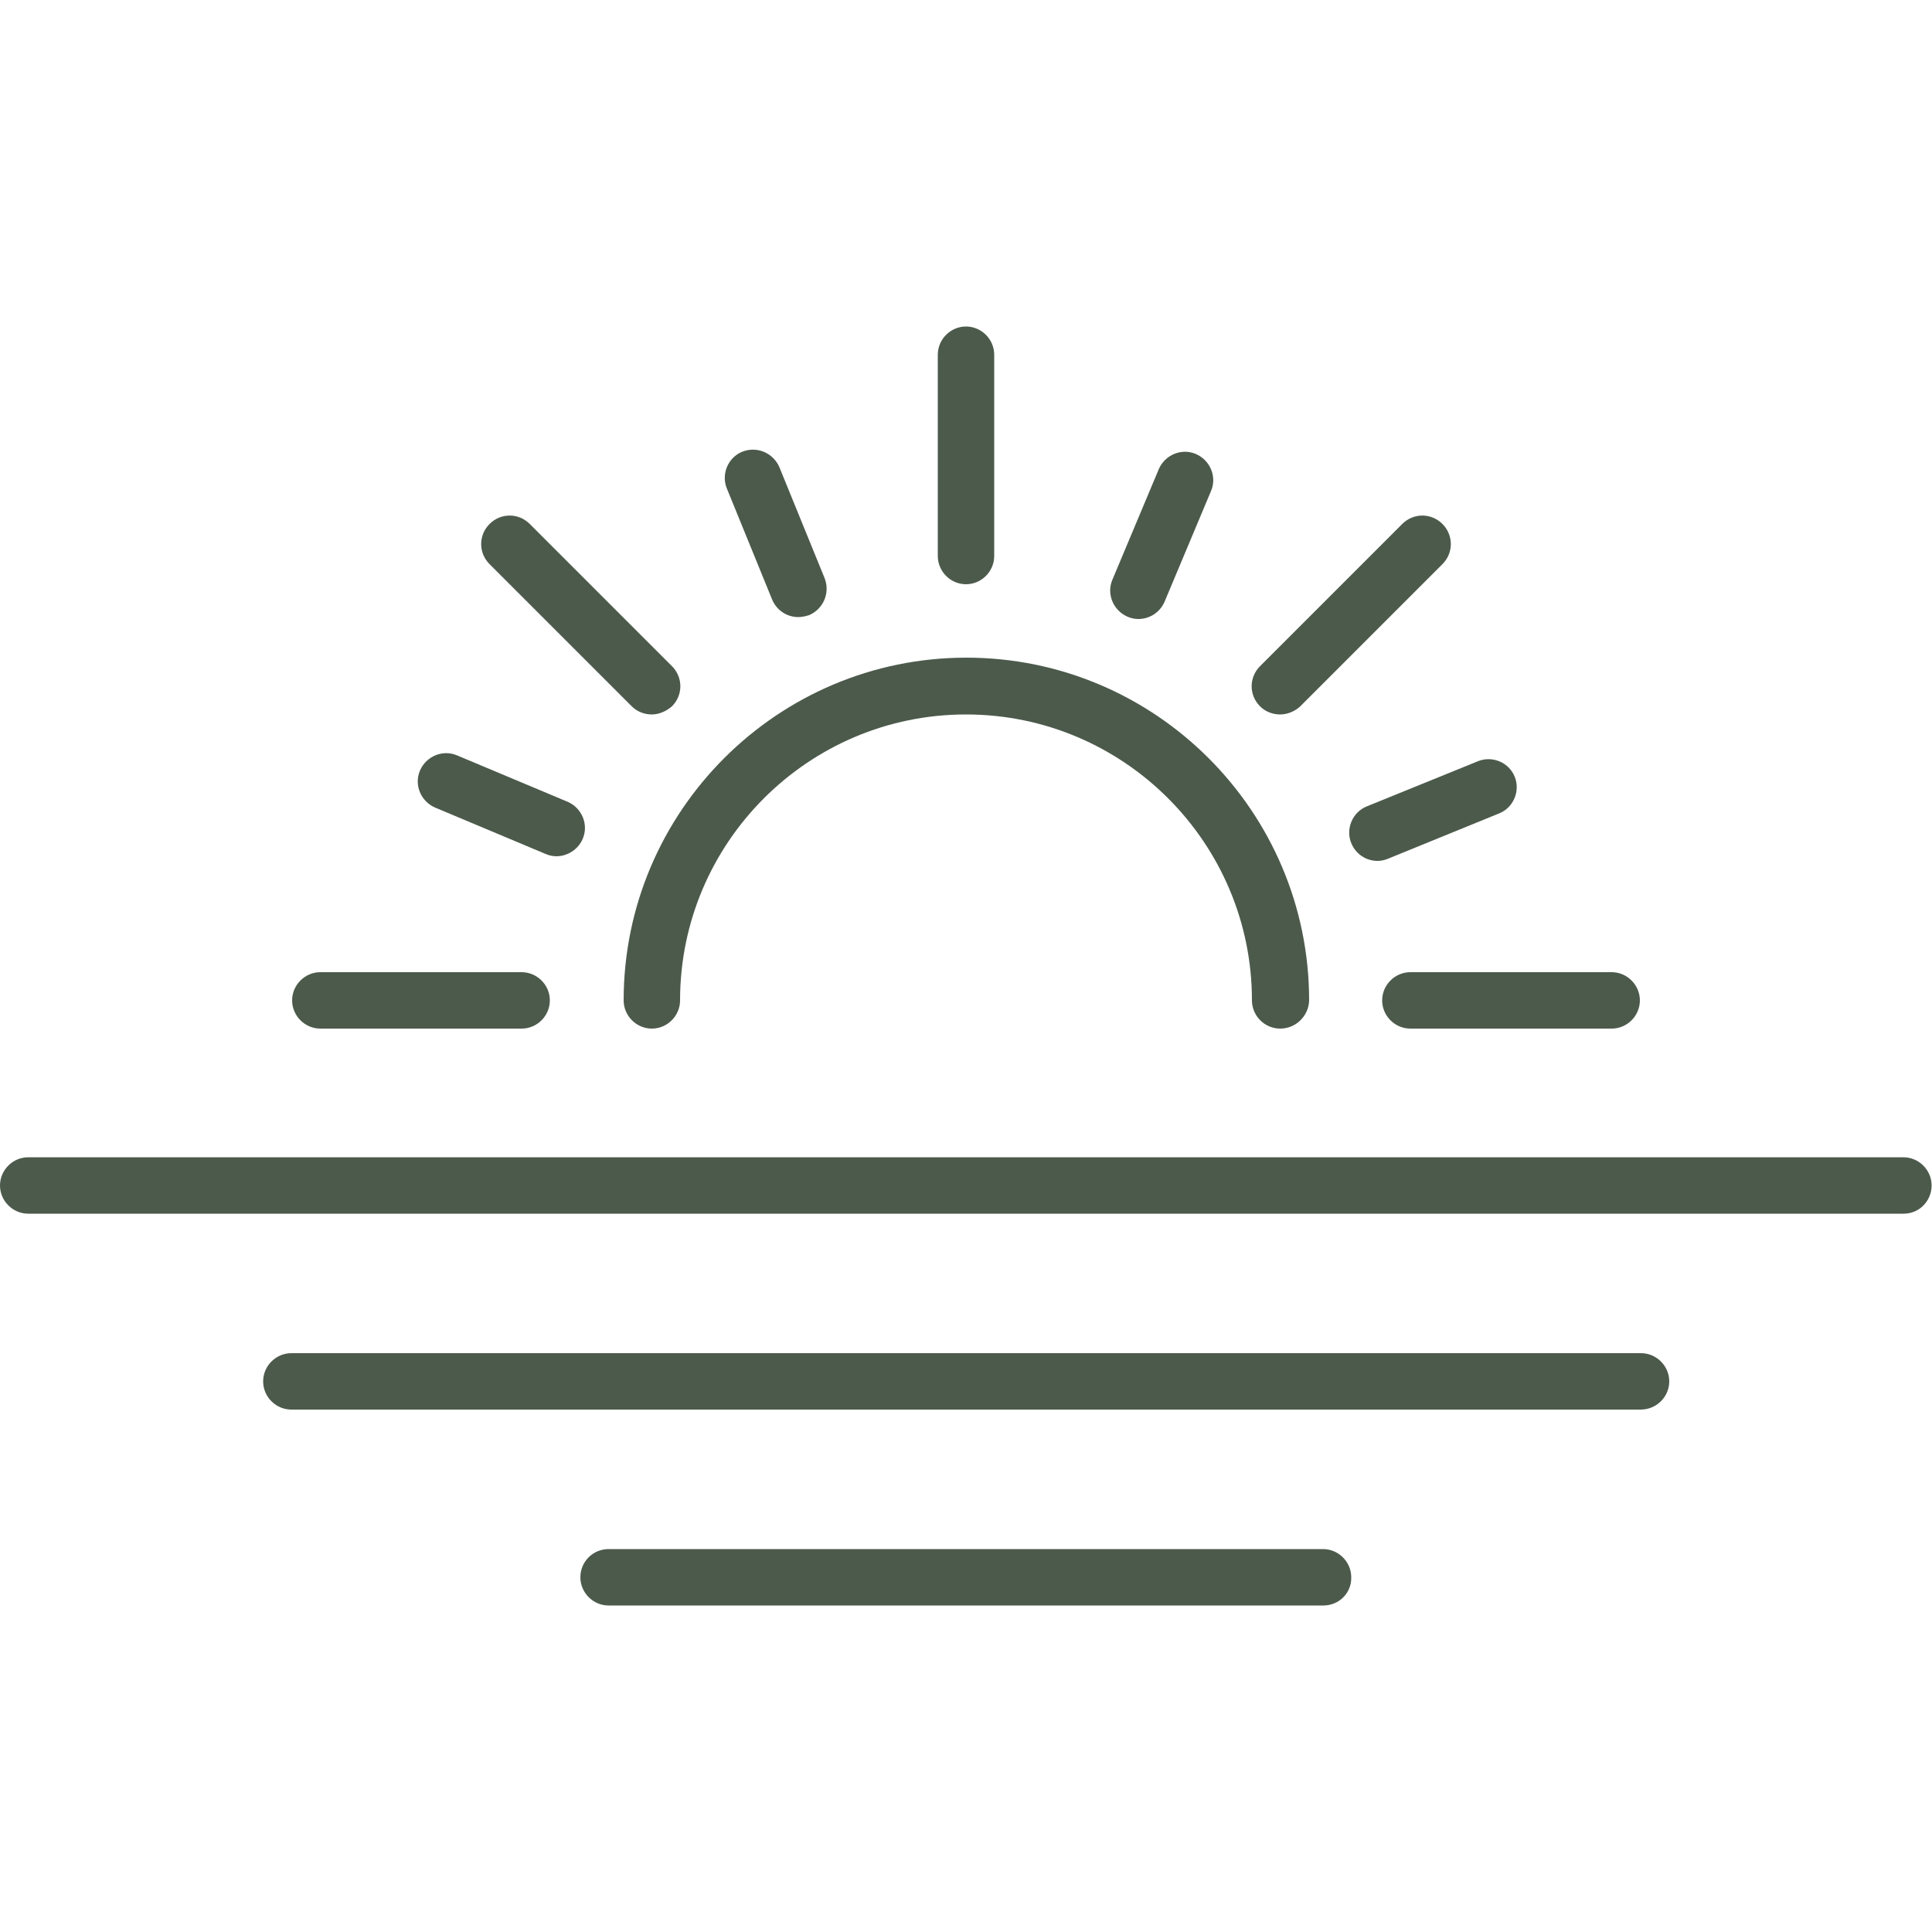
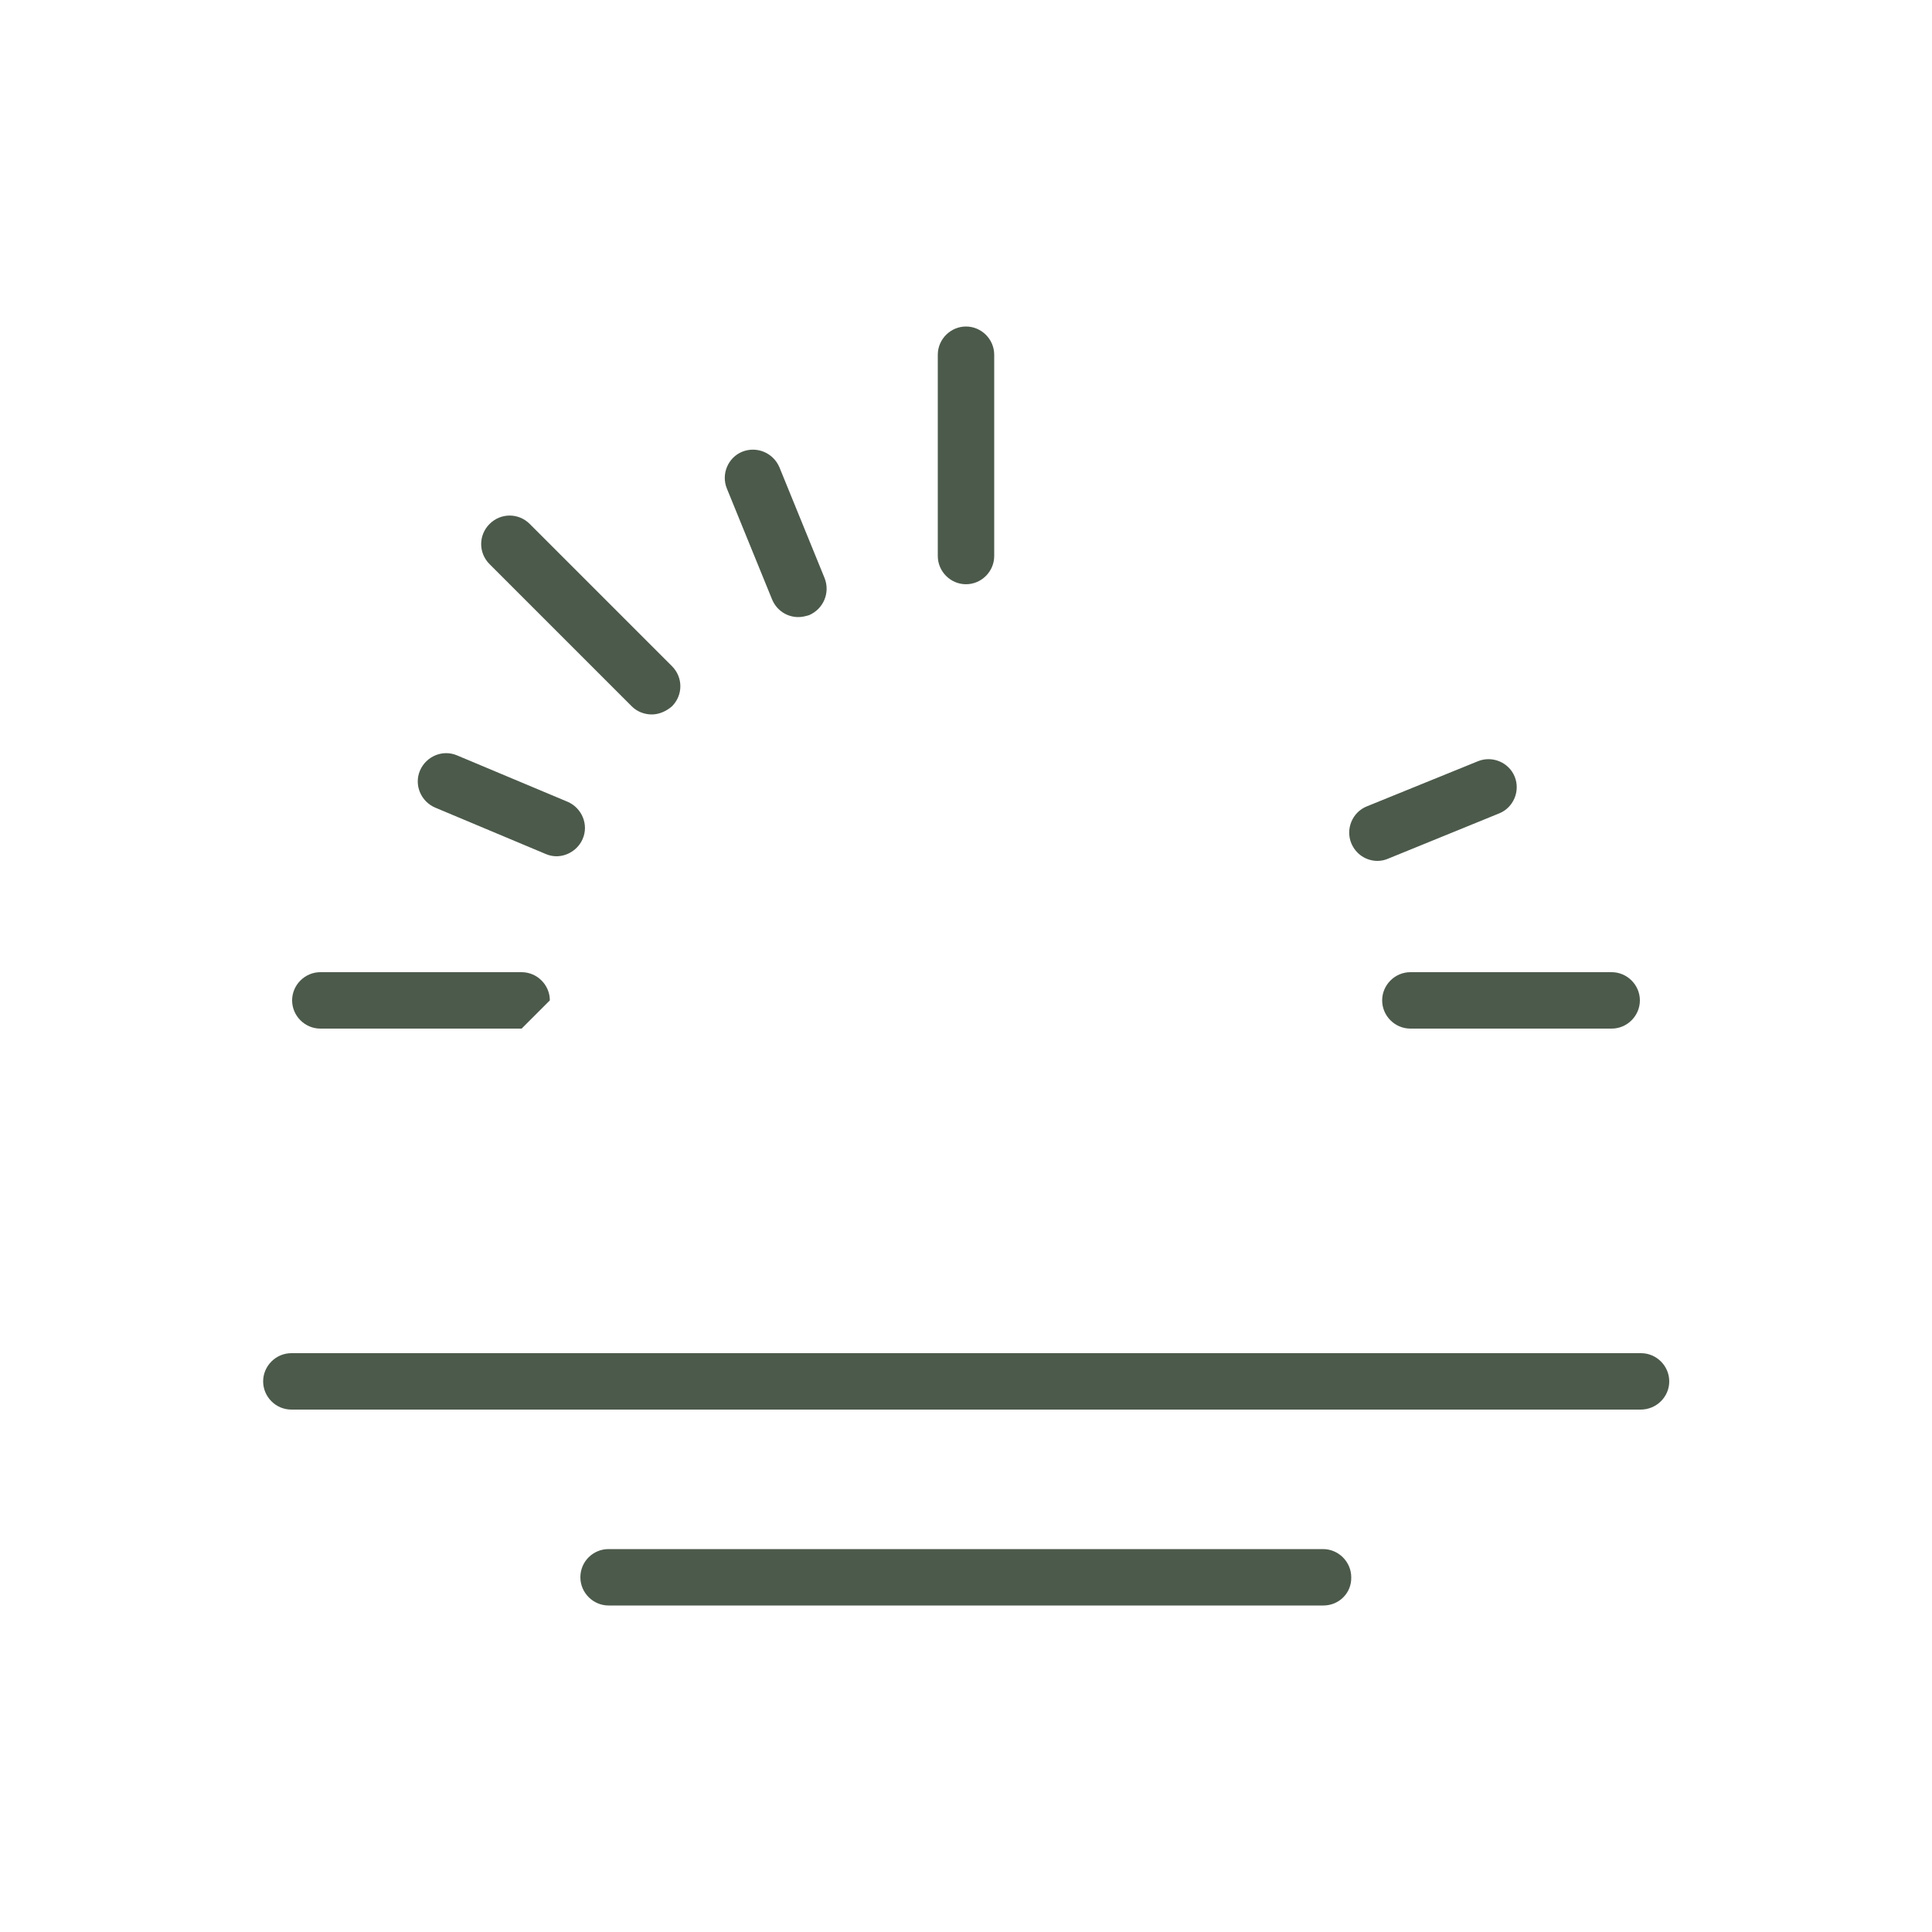
<svg xmlns="http://www.w3.org/2000/svg" version="1.1" id="图层_1" x="0px" y="0px" viewBox="0 0 50 50" style="enable-background:new 0 0 50 50;" xml:space="preserve">
  <style type="text/css">
	.st0{fill:#4C5A4B;}
</style>
  <g>
    <g>
-       <path class="st0" d="M33.13,26.62c-0.4,0-0.73-0.33-0.73-0.73c0-4.08-3.32-7.4-7.4-7.4s-7.4,3.32-7.4,7.4    c0,0.4-0.33,0.73-0.73,0.73c-0.4,0-0.73-0.33-0.73-0.73c0-4.89,3.98-8.87,8.87-8.87s8.87,3.98,8.87,8.87    C33.87,26.29,33.54,26.62,33.13,26.62" />
      <path class="st0" d="M25,15.12c-0.4,0-0.73-0.33-0.73-0.73V9.18c0-0.4,0.33-0.73,0.73-0.73c0.4,0,0.73,0.33,0.73,0.73v5.21    C25.73,14.79,25.4,15.12,25,15.12" />
      <path class="st0" d="M16.87,18.49c-0.19,0-0.38-0.07-0.52-0.21l-3.68-3.68c-0.29-0.29-0.29-0.75,0-1.04    c0.29-0.29,0.75-0.29,1.04,0l3.68,3.68c0.29,0.29,0.29,0.75,0,1.04C17.24,18.41,17.05,18.49,16.87,18.49" />
-       <path class="st0" d="M13.5,26.62H8.29c-0.4,0-0.73-0.33-0.73-0.73c0-0.4,0.33-0.73,0.73-0.73h5.21c0.4,0,0.73,0.33,0.73,0.73    C14.23,26.29,13.9,26.62,13.5,26.62" />
+       <path class="st0" d="M13.5,26.62H8.29c-0.4,0-0.73-0.33-0.73-0.73c0-0.4,0.33-0.73,0.73-0.73h5.21c0.4,0,0.73,0.33,0.73,0.73    " />
      <path class="st0" d="M41.71,26.62H36.5c-0.4,0-0.73-0.33-0.73-0.73c0-0.4,0.33-0.73,0.73-0.73h5.21c0.4,0,0.73,0.33,0.73,0.73    C42.44,26.29,42.11,26.62,41.71,26.62" />
-       <path class="st0" d="M33.13,18.49c-0.19,0-0.38-0.07-0.52-0.21c-0.29-0.29-0.29-0.75,0-1.04l3.68-3.68c0.29-0.29,0.75-0.29,1.04,0    c0.29,0.29,0.29,0.75,0,1.04l-3.68,3.68C33.51,18.41,33.32,18.49,33.13,18.49" />
-       <path class="st0" d="M29.46,16.02c-0.09,0-0.19-0.02-0.28-0.06c-0.37-0.16-0.55-0.59-0.39-0.96l1.2-2.86    c0.16-0.37,0.59-0.55,0.96-0.39c0.37,0.16,0.55,0.59,0.39,0.96l-1.2,2.86C30.02,15.85,29.75,16.02,29.46,16.02" />
      <path class="st0" d="M20.66,15.97c-0.29,0-0.56-0.17-0.68-0.46l-1.17-2.87c-0.15-0.37,0.03-0.8,0.4-0.95    c0.38-0.15,0.8,0.03,0.96,0.4l1.17,2.87c0.15,0.38-0.03,0.8-0.4,0.96C20.84,15.95,20.75,15.97,20.66,15.97" />
      <path class="st0" d="M14.4,22.16c-0.09,0-0.19-0.02-0.28-0.06l-2.86-1.2c-0.37-0.16-0.55-0.59-0.39-0.96    c0.16-0.37,0.59-0.55,0.96-0.39l2.86,1.2c0.37,0.16,0.55,0.59,0.39,0.96C14.96,21.99,14.68,22.16,14.4,22.16" />
      <path class="st0" d="M35.65,22.28c-0.29,0-0.56-0.17-0.68-0.46c-0.15-0.37,0.03-0.8,0.4-0.95l2.88-1.17    c0.37-0.15,0.8,0.03,0.95,0.4c0.15,0.37-0.03,0.8-0.4,0.95l-2.87,1.17C35.84,22.26,35.74,22.28,35.65,22.28" />
-       <path class="st0" d="M49.27,31.41H0.73C0.33,31.41,0,31.08,0,30.68s0.33-0.73,0.73-0.73h48.53c0.4,0,0.73,0.33,0.73,0.73    S49.67,31.41,49.27,31.41" />
      <path class="st0" d="M42.46,36.48H7.54c-0.4,0-0.73-0.33-0.73-0.73c0-0.4,0.33-0.73,0.73-0.73h34.93c0.4,0,0.73,0.33,0.73,0.73    C43.2,36.15,42.87,36.48,42.46,36.48" />
      <path class="st0" d="M34.25,41.55H15.75c-0.4,0-0.73-0.33-0.73-0.73c0-0.41,0.33-0.73,0.73-0.73h18.49c0.4,0,0.73,0.33,0.73,0.73    C34.98,41.23,34.65,41.55,34.25,41.55" />
    </g>
  </g>
  <g>
</g>
  <g>
</g>
  <g>
</g>
  <g>
</g>
  <g>
</g>
  <g>
</g>
  <g>
</g>
  <g>
</g>
  <g>
</g>
  <g>
</g>
  <g>
</g>
  <g>
</g>
  <g>
</g>
  <g>
</g>
  <g>
</g>
</svg>